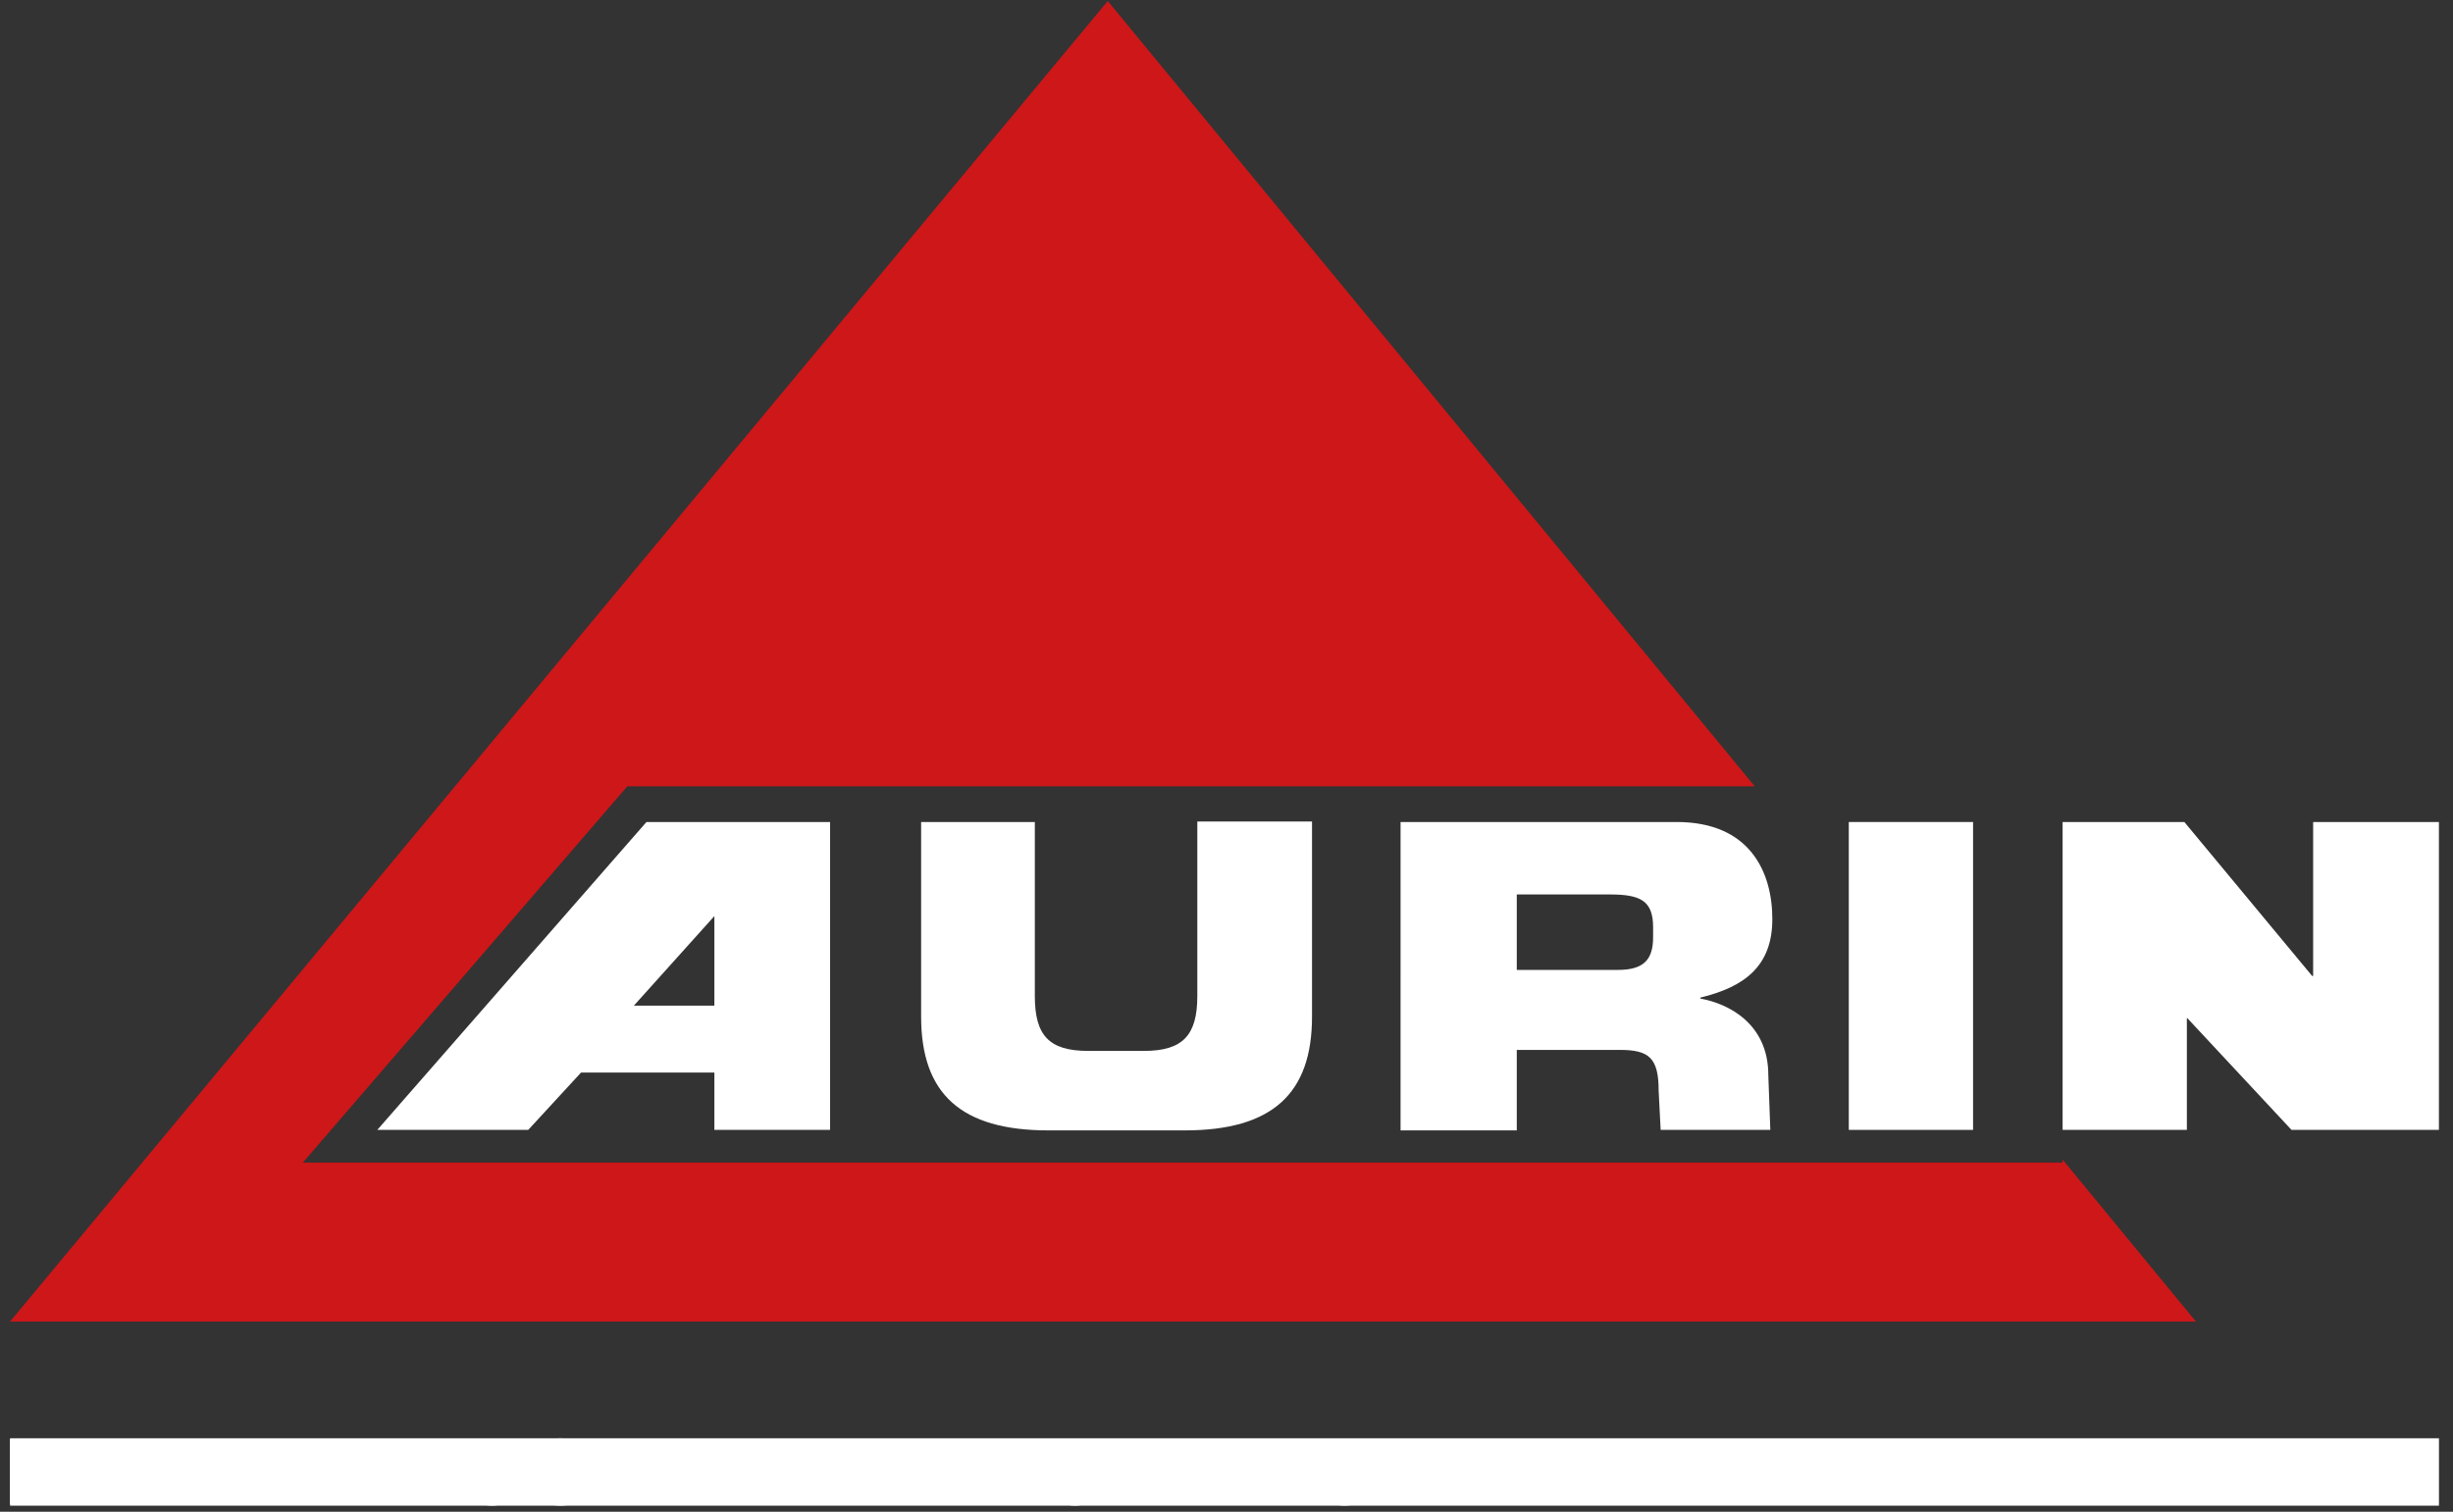
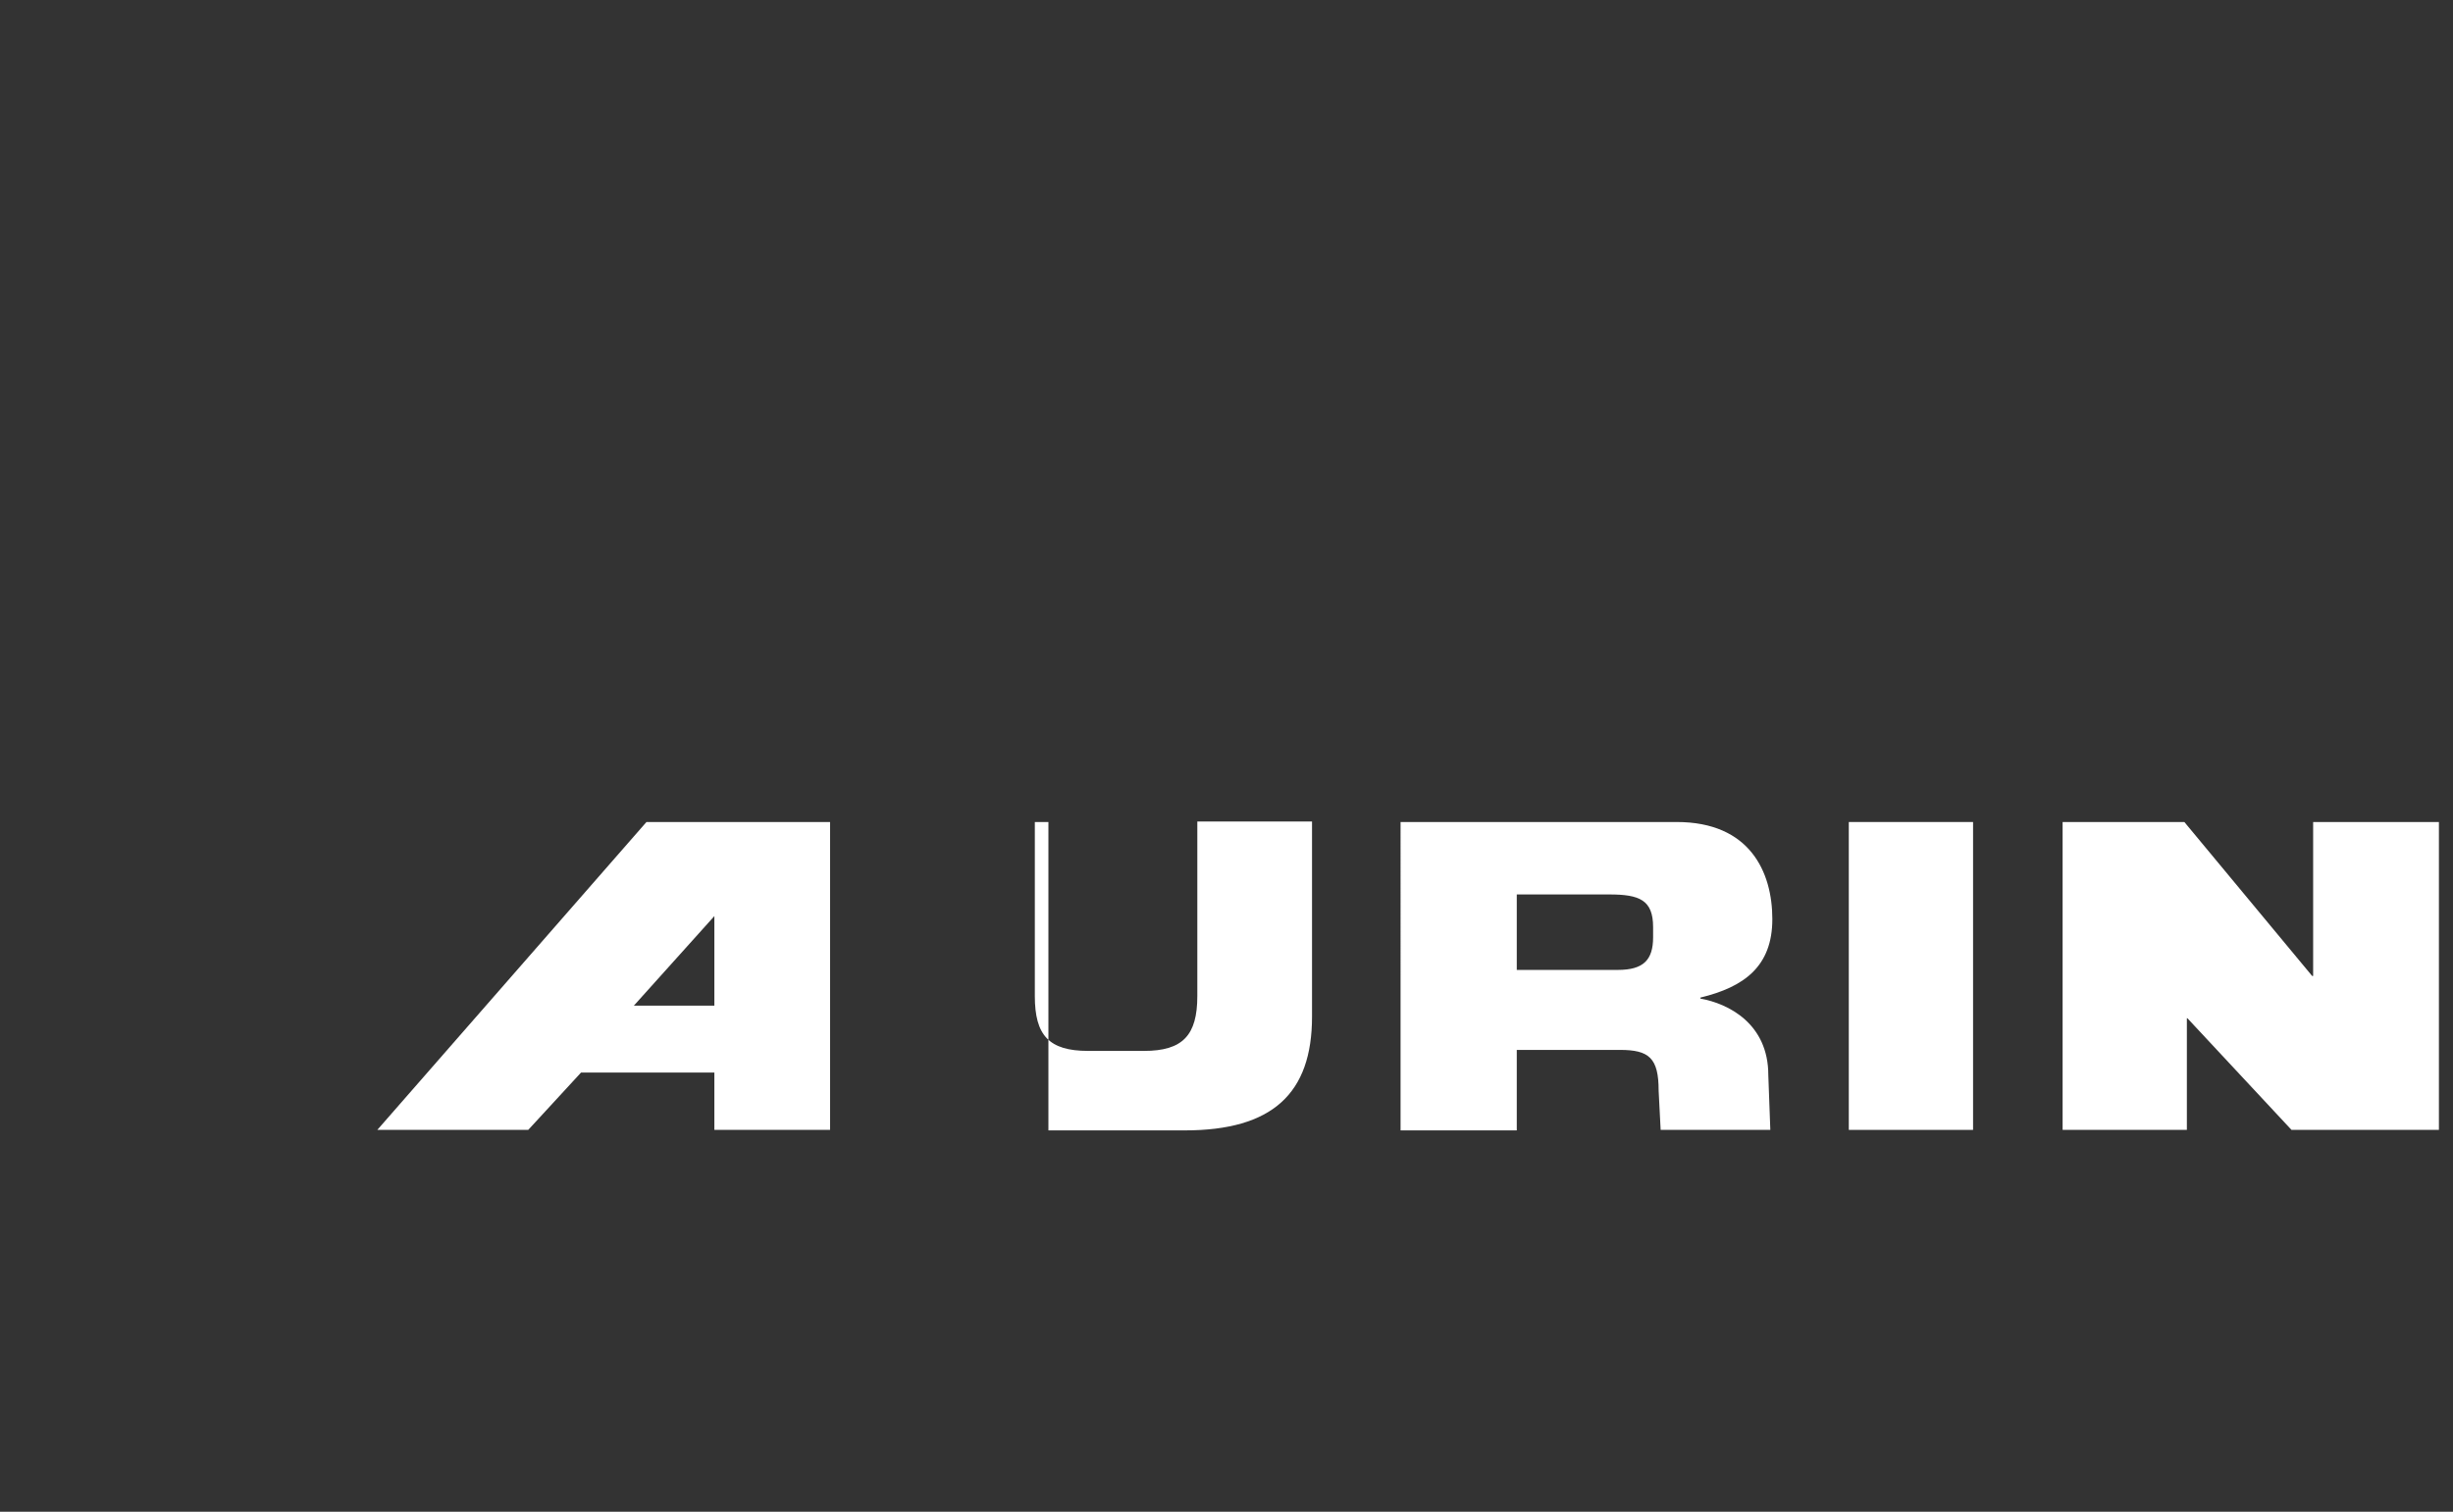
<svg xmlns="http://www.w3.org/2000/svg" xmlns:xlink="http://www.w3.org/1999/xlink" version="1.0" id="Ebene_1" x="0px" y="0px" viewBox="0 0 487.6 300.5" enable-background="new 0 0 487.6 300.5" xml:space="preserve">
  <rect x="0" y="0" width="487.6" height="300.5" fill="#333333" stroke="none" />
  <path fill="#FFFFFF" d="M126,199.9h16v-17.8L126,199.9z M128.5,163.4H165v61.2H142v-11.4h-26.5L105,224.6H75L128.5,163.4z" />
  <g>
-     <path fill="#FFFFFF" d="M183.1,163.4h22.6V198c0,7.8,2.8,10.9,10.6,10.9h11.1c7.7,0,10.6-3.1,10.6-10.9v-34.7h22.8v38.8   c0,15.3-7.9,22.6-25.3,22.6h-27.1c-17.4,0-25.3-7.3-25.3-22.6V163.4z" />
+     <path fill="#FFFFFF" d="M183.1,163.4h22.6V198c0,7.8,2.8,10.9,10.6,10.9h11.1c7.7,0,10.6-3.1,10.6-10.9v-34.7h22.8v38.8   c0,15.3-7.9,22.6-25.3,22.6h-27.1V163.4z" />
    <path fill="#FFFFFF" d="M301.5,192.8h20.1c5.1,0,7-2,7-6.5v-2c0-5.4-2.7-6.5-8.7-6.5h-18.4V192.8z M278.4,163.4h54.9   c14.5,0,19,9.9,19,19.3c0,9.4-5.6,13.5-14.3,15.6v0.2c5.6,1,13.5,5,13.5,15.2l0.4,10.9h-21.8l-0.4-7.8c0-6.5-1.9-8.1-7.7-8.1h-20.5   v16h-23.1V163.4z" />
  </g>
  <rect x="367.5" y="163.4" fill="#FFFFFF" width="24.7" height="61.2" />
  <polygon fill="#FFFFFF" points="459.8,163.4 459.8,194 459.6,194 434.2,163.4 410,163.4 410,224.6 434.7,224.6 434.7,202.4   434.8,202.4 455.5,224.6 484.8,224.6 484.8,163.4 " />
-   <polygon fill="#CD1719" points="220.2,0.2 2,262.7 436.5,262.7 410,230.5 410,231.1 60.2,231.1 124.7,156.3 348.8,156.3 " />
  <g>
    <defs>
-       <rect id="SVGID_1_" x="2" y="285.9" width="482.8" height="13.4" />
-     </defs>
+       </defs>
    <use xlink:href="#SVGID_1_" overflow="visible" fill="#FFFFFF" />
    <clipPath id="SVGID_00000181086440032483459910000000431502626763797889_">
      <use xlink:href="#SVGID_1_" overflow="visible" />
    </clipPath>
-     <path clip-path="url(#SVGID_00000181086440032483459910000000431502626763797889_)" fill="#FFFFFF" d="M484.7,299v-12.9h-2.8v8   l-6.1-8h-2.6V299h2.8v-8.2l6.3,8.2H484.7z M470,286.1h-2.8V299h2.8V286.1z M464.5,299v-2.5h-7v-2.7h6.1v-2.5h-6.1v-2.6h6.9v-2.5   h-9.8V299H464.5z M451.5,299v-12.9h-2.8v5.1h-5.3v-5.1h-2.8V299h2.8v-5.2h5.3v5.2H451.5z M435.1,290.6c0,1.1-0.8,1.8-2.2,1.8H430   v-3.7h2.8C434.3,288.7,435.1,289.3,435.1,290.6L435.1,290.6z M438.4,299l-3.2-4.6c1.6-0.6,2.8-1.9,2.8-4v0c0-2.7-1.8-4.3-4.9-4.3   h-5.9V299h2.8v-4.1h2.2l2.8,4.1H438.4z M421.7,290.6c0,1.1-0.8,1.8-2.2,1.8h-2.9v-3.7h2.8C420.9,288.7,421.7,289.3,421.7,290.6   L421.7,290.6z M425,299l-3.2-4.6c1.6-0.6,2.8-1.9,2.8-4v0c0-2.7-1.8-4.3-4.9-4.3h-5.9V299h2.8v-4.1h2.2l2.8,4.1H425z M411.3,299   v-2.5h-7v-2.7h6.1v-2.5h-6.1v-2.6h6.9v-2.5h-9.8V299H411.3z M395.9,292.6c0,2.3-1.6,3.9-3.9,3.9h-2.2v-7.8h2.2   C394.4,288.7,395.9,290.3,395.9,292.6L395.9,292.6z M398.9,292.6L398.9,292.6c0-3.7-2.8-6.5-6.9-6.5h-5V299h5   C396.1,299,398.9,296.2,398.9,292.6 M384.4,299v-2.5h-7v-2.7h6.1v-2.5h-6.1v-2.6h6.9v-2.5h-9.8V299H384.4z M371.4,286.1h-2.8V299   h2.8V286.1z M365.3,299v-12.9h-2.8v8l-6.1-8h-2.6V299h2.8v-8.2l6.3,8.2H365.3z M345.1,299v-12.9H342l-3.4,5.5l-3.4-5.5h-3.1V299   h2.8v-8.4l3.6,5.5h0.1l3.6-5.5v8.4H345.1z M325,293.6h-3.4l1.7-4.2L325,293.6z M330.2,299l-5.5-13H322l-5.5,13h2.9l1.2-2.9h5.5   l1.2,2.9H330.2z M306.6,290.6c0,1.1-0.8,1.8-2.2,1.8h-2.9v-3.7h2.8C305.7,288.7,306.6,289.3,306.6,290.6L306.6,290.6z M309.8,299   l-3.2-4.6c1.6-0.6,2.8-1.9,2.8-4v0c0-2.7-1.8-4.3-4.9-4.3h-5.9V299h2.8v-4.1h2.2l2.8,4.1H309.8z M296.1,299v-2.5h-7v-2.7h6.1v-2.5   h-6.1v-2.6h6.9v-2.5h-9.8V299H296.1z M284.1,288.7v-2.6h-10.7v2.6h3.9V299h2.8v-10.3H284.1z M272.1,295.2L272.1,295.2   c0-2.3-1.5-3.2-4.1-3.9c-2.2-0.6-2.8-0.9-2.8-1.7v0c0-0.6,0.6-1.1,1.7-1.1c1.1,0,2.2,0.5,3.4,1.3l1.5-2.1c-1.3-1.1-2.9-1.6-4.8-1.6   c-2.6,0-4.5,1.6-4.5,3.9v0c0,2.6,1.7,3.3,4.3,4c2.2,0.6,2.6,0.9,2.6,1.6v0c0,0.8-0.7,1.2-1.9,1.2c-1.5,0-2.7-0.6-3.9-1.6l-1.7,2   c1.6,1.4,3.5,2.1,5.5,2.1C270.1,299.2,272.1,297.8,272.1,295.2 M259.5,286.1h-2.8V299h2.8V286.1z M254,299v-2.5h-7v-2.7h6.1v-2.5   H247v-2.6h6.9v-2.5h-9.8V299H254z M242,299v-2.6h-6.5v-10.4h-2.8V299H242z M230.5,288.7v-2.6h-10.7v2.6h3.9V299h2.8v-10.3H230.5z    M218.5,295.2L218.5,295.2c0-2.3-1.5-3.2-4.1-3.9c-2.2-0.6-2.8-0.9-2.8-1.7v0c0-0.6,0.6-1.1,1.7-1.1c1.1,0,2.2,0.5,3.4,1.3l1.5-2.1   c-1.3-1.1-2.9-1.6-4.8-1.6c-2.6,0-4.5,1.6-4.5,3.9v0c0,2.6,1.7,3.3,4.3,4c2.2,0.6,2.6,0.9,2.6,1.6v0c0,0.8-0.7,1.2-1.9,1.2   c-1.5,0-2.7-0.6-3.9-1.6l-1.7,2c1.6,1.4,3.5,2.1,5.5,2.1C216.5,299.2,218.5,297.8,218.5,295.2 M206,299v-12.9h-2.8v8l-6.1-8h-2.6   V299h2.8v-8.2l6.3,8.2H206z M192,299v-2.5h-7v-2.7h6.1v-2.5H185v-2.6h6.9v-2.5h-9.8V299H192z M178.9,286.1h-2.8V299h2.8V286.1z    M170.4,292.6c0,2.3-1.6,3.9-3.9,3.9h-2.2v-7.8h2.2C168.9,288.7,170.4,290.3,170.4,292.6L170.4,292.6z M173.4,292.6L173.4,292.6   c0-3.7-2.8-6.5-6.9-6.5h-5V299h5C170.6,299,173.4,296.2,173.4,292.6 M159.3,299v-2.6h-6.5v-10.4H150V299H159.3z M142.9,293.6h-3.4   l1.7-4.2L142.9,293.6z M148,299l-5.5-13h-2.6l-5.5,13h2.9l1.2-2.9h5.5l1.2,2.9H148z M132.3,299v-12.9h-2.8v8l-6.1-8h-2.6V299h2.8   v-8.2l6.3,8.2H132.3z M115.3,292.6c0,2.2-1.6,4-3.9,4c-2.3,0-3.9-1.8-3.9-4.1v0c0-2.2,1.6-4,3.9-4   C113.7,288.5,115.3,290.4,115.3,292.6L115.3,292.6z M118.3,292.6L118.3,292.6c0-3.7-2.9-6.7-6.9-6.7c-4,0-6.9,3-6.9,6.7v0   c0,3.7,2.9,6.7,6.9,6.7C115.4,299.3,118.3,296.3,118.3,292.6 M102.6,295.2L102.6,295.2c0-2.3-1.5-3.2-4.1-3.9   c-2.2-0.6-2.8-0.9-2.8-1.7v0c0-0.6,0.6-1.1,1.7-1.1c1.1,0,2.2,0.5,3.4,1.3l1.5-2.1c-1.3-1.1-2.9-1.6-4.8-1.6   c-2.6,0-4.5,1.6-4.5,3.9v0c0,2.6,1.7,3.3,4.3,4c2.2,0.6,2.6,0.9,2.6,1.6v0c0,0.8-0.7,1.2-1.9,1.2c-1.5,0-2.7-0.6-3.9-1.6l-1.7,2   c1.6,1.4,3.5,2.1,5.5,2.1C100.7,299.2,102.6,297.8,102.6,295.2 M87.8,290.6c0,1.1-0.8,1.8-2.2,1.8h-2.9v-3.7h2.8   C87,288.7,87.8,289.3,87.8,290.6L87.8,290.6z M91.1,299l-3.2-4.6c1.6-0.6,2.8-1.9,2.8-4v0c0-2.7-1.8-4.3-4.9-4.3h-5.9V299h2.8v-4.1   H85l2.8,4.1H91.1z M77.4,299v-2.5h-7v-2.7h6.1v-2.5h-6.1v-2.6h6.9v-2.5h-9.8V299H77.4z M62.5,290.7c0,1.1-0.8,2-2.3,2H58v-4h2.2   C61.6,288.7,62.5,289.4,62.5,290.7L62.5,290.7z M65.4,290.6L65.4,290.6c0-2.7-1.9-4.5-5-4.5h-5.3V299H58v-3.9h2.2   C63.1,295.2,65.4,293.6,65.4,290.6 M46.5,299v-12.9h-2.8v8l-6.1-8H35V299h2.8v-8.2l6.3,8.2H46.5z M31.8,286.1h-2.8V299h2.8V286.1z    M26.3,299v-2.5h-7v-2.7h6.1v-2.5h-6.1v-2.6h6.9v-2.5h-9.8V299H26.3z M10.9,292.6c0,2.3-1.6,3.9-3.9,3.9H4.8v-7.8H7   C9.3,288.7,10.9,290.3,10.9,292.6L10.9,292.6z M13.9,292.6L13.9,292.6c0-3.7-2.8-6.5-6.9-6.5H2V299h5   C11.1,299,13.9,296.2,13.9,292.6" />
  </g>
</svg>